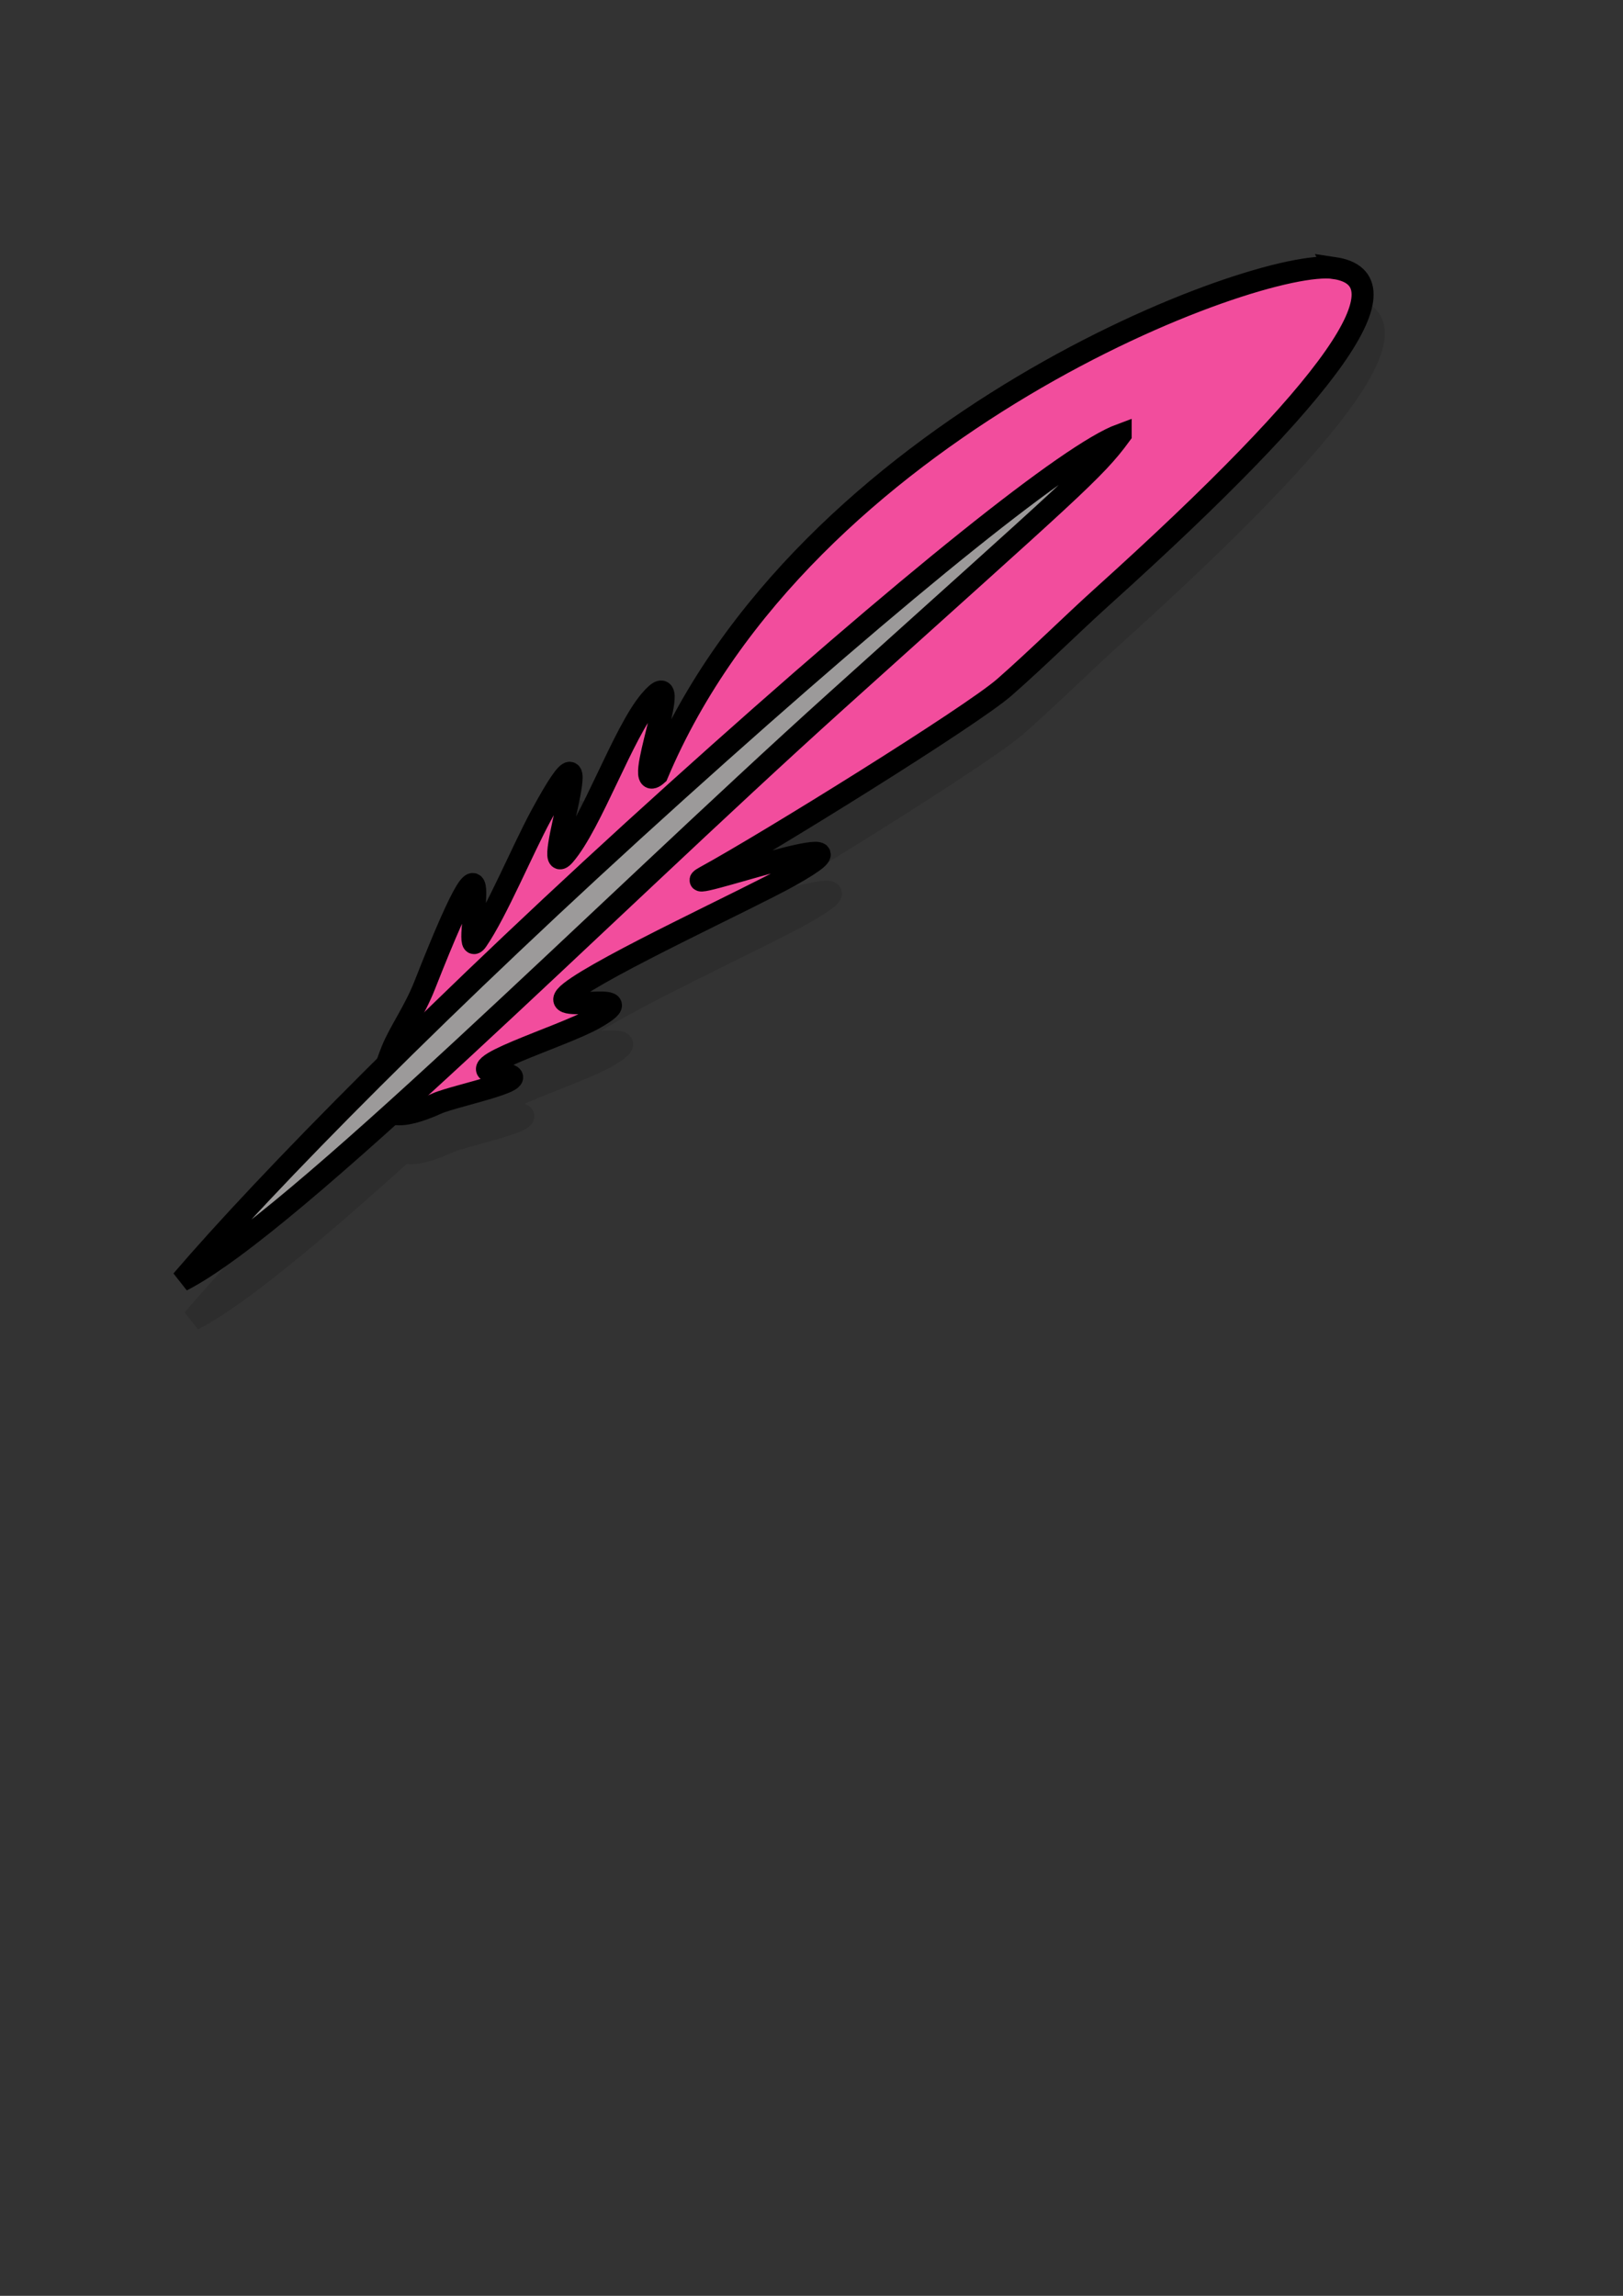
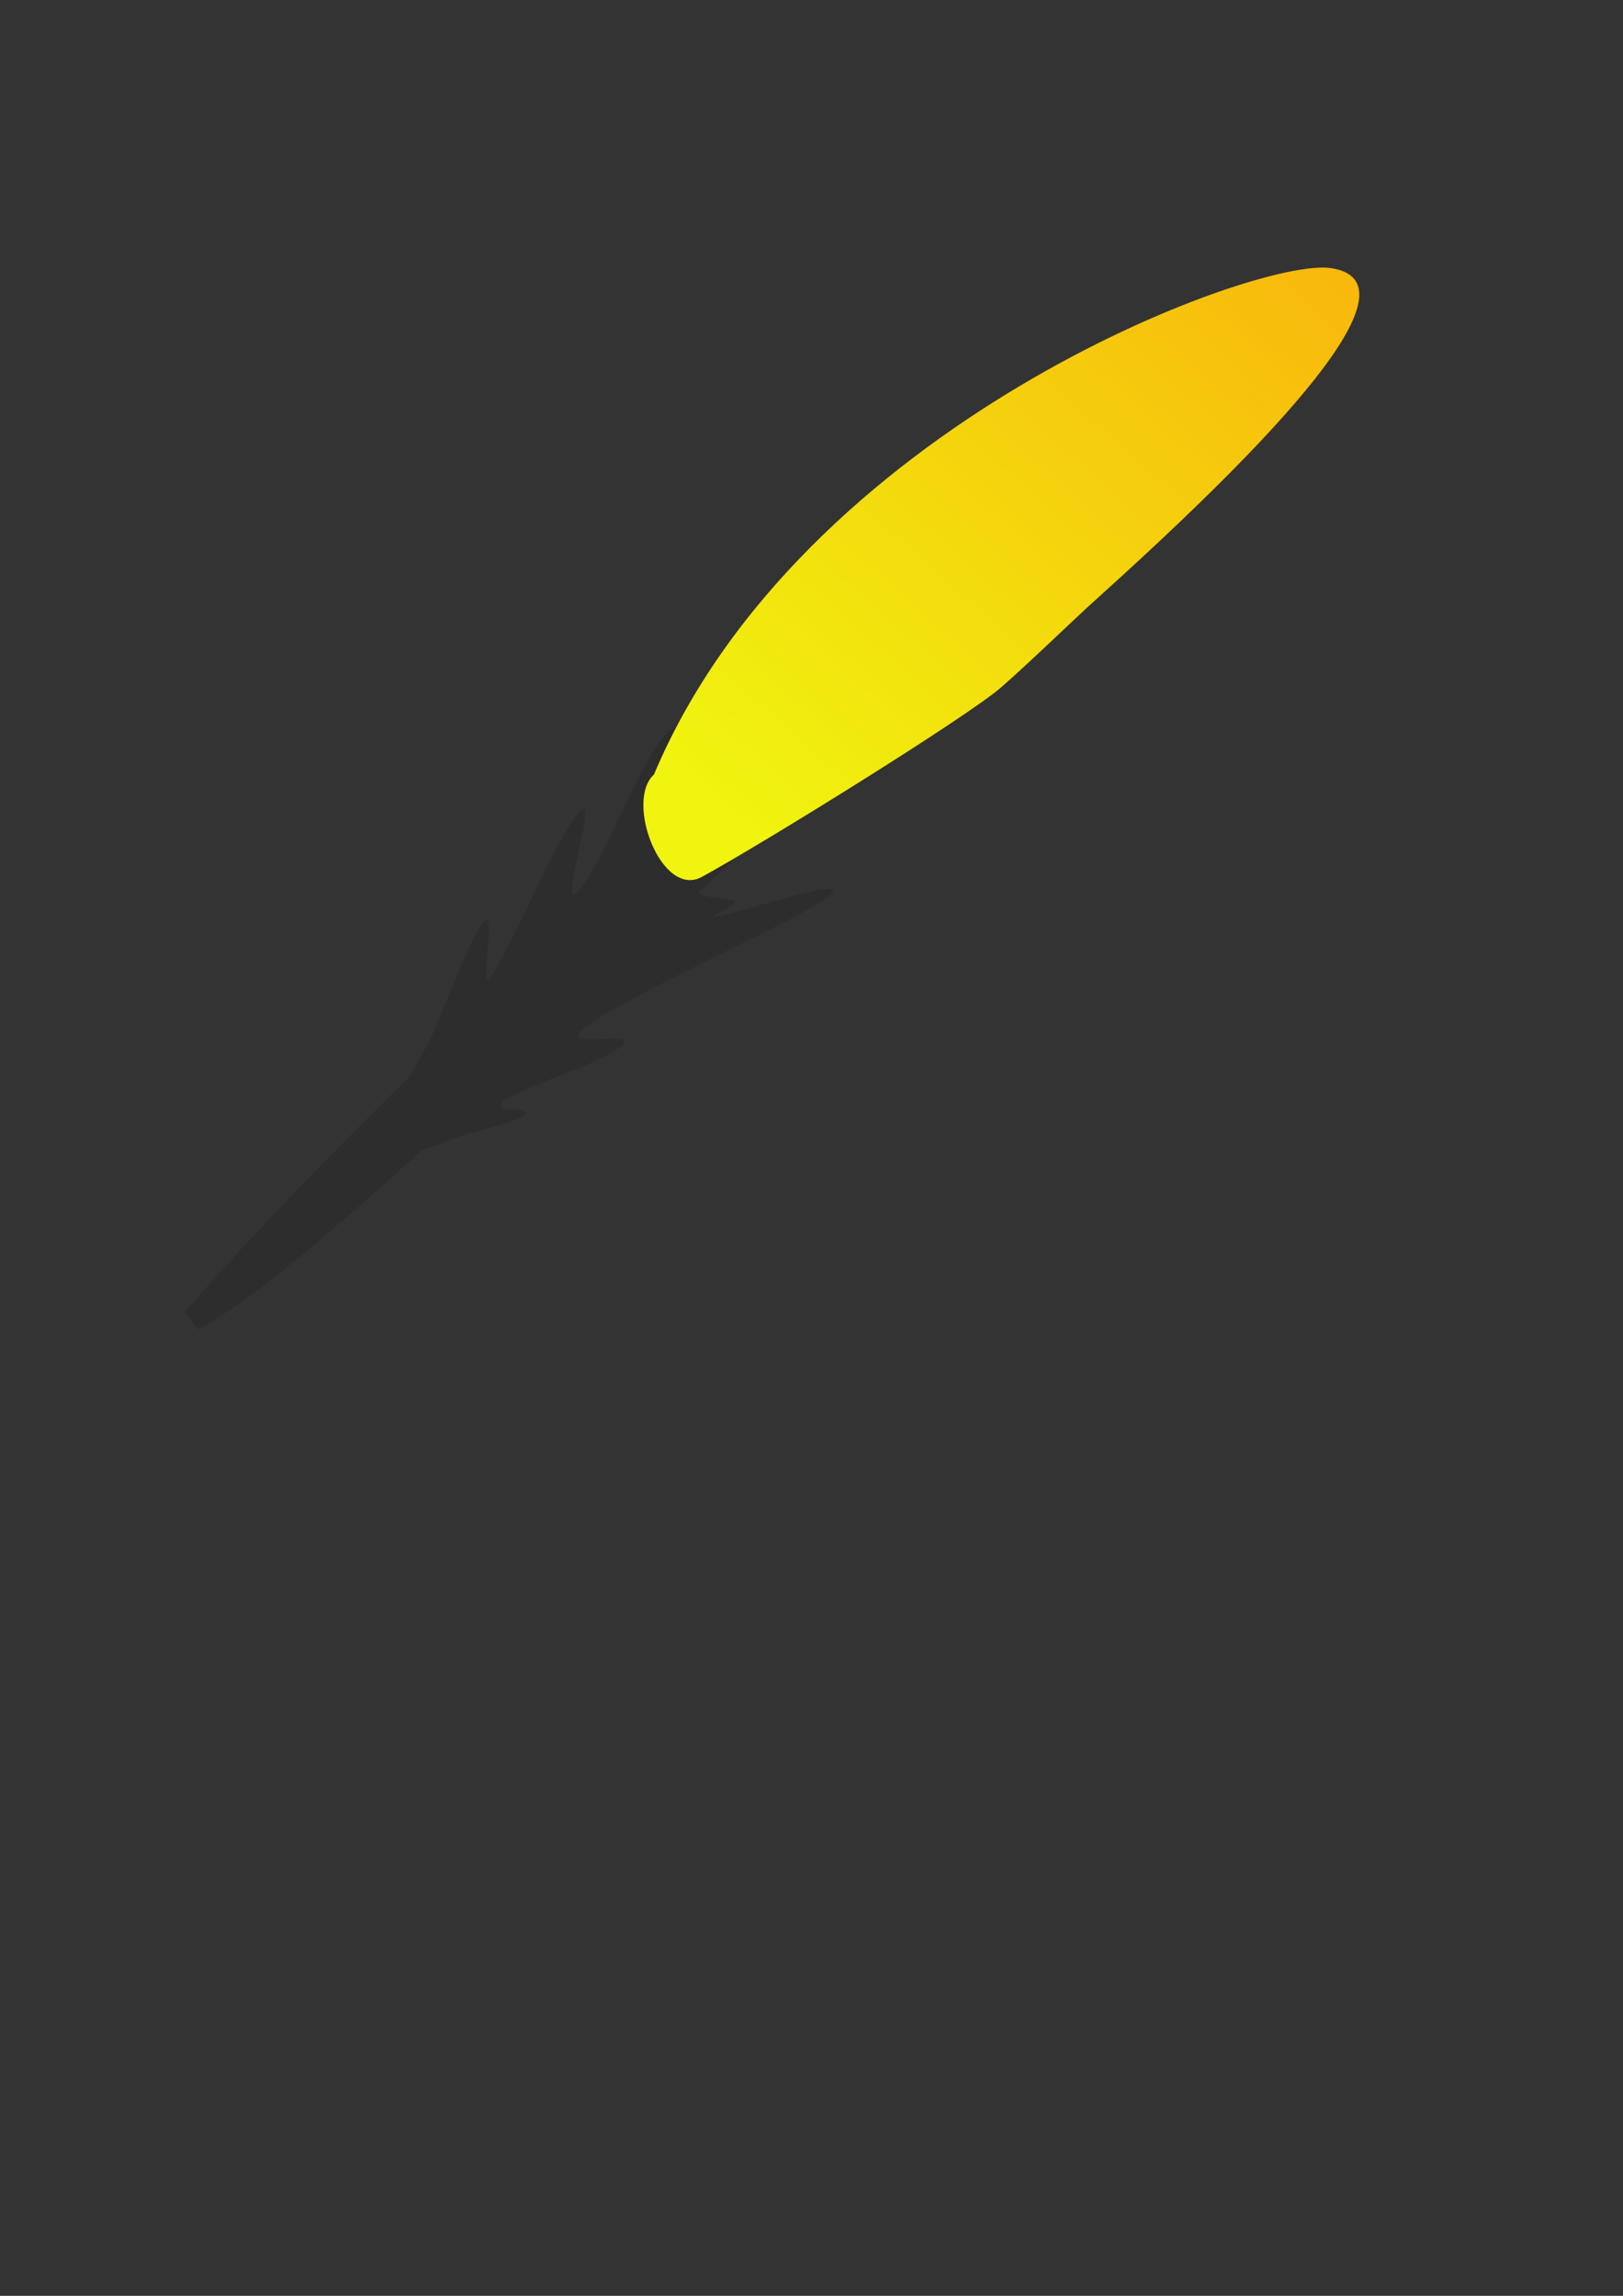
<svg xmlns="http://www.w3.org/2000/svg" xmlns:xlink="http://www.w3.org/1999/xlink" width="793.701" height="1122.52">
  <rect width="100%" height="100%" fill="#333333" stroke="none" />
  <defs>
    <linearGradient id="linearGradient8324">
      <stop stop-color="#4b55ab" id="stop8326" offset="0" />
      <stop stop-color="#4b55ab" stop-opacity="0" id="stop8328" offset="1" />
    </linearGradient>
    <linearGradient y2="350.681" x2="542.874" y1="78.443" x1="147.972" gradientTransform="matrix(0.812,0,0,1.232,787.842,-1.534)" gradientUnits="userSpaceOnUse" id="linearGradient2266" xlink:href="#linearGradient2115" />
    <linearGradient y2="936.297" x2="209.404" y1="817.157" x1="106.603" gradientTransform="matrix(1.047,0,0,0.955,787.842,-1.534)" gradientUnits="userSpaceOnUse" id="linearGradient2249" xlink:href="#linearGradient2115" />
    <linearGradient y2="-585.613" x2="830.013" y1="-467.185" x1="716.717" gradientTransform="matrix(-8.602645e-3,1.047,-0.955,-7.846290e-3,787.842,-1.534)" gradientUnits="userSpaceOnUse" id="linearGradient2246" xlink:href="#linearGradient2115" />
    <linearGradient y2="401.388" x2="366.454" y1="198.615" x1="552.268" gradientTransform="matrix(0.292,5.789481e-3,-1.203978e-2,0.296,273.558,351.678)" gradientUnits="userSpaceOnUse" id="linearGradient2238" xlink:href="#linearGradient1545" />
    <linearGradient id="linearGradient2204">
      <stop stop-color="#ffffff" id="stop2206" offset="0" />
      <stop stop-color="#ffffff" stop-opacity="0" id="stop2208" offset="1" />
    </linearGradient>
    <linearGradient y2="401.388" x2="366.454" y1="198.615" x1="552.268" gradientTransform="matrix(0.292,5.789481e-3,-1.203978e-2,0.296,282.293,351.006)" gradientUnits="userSpaceOnUse" id="linearGradient2210" xlink:href="#linearGradient1545" />
    <linearGradient xlink:href="#linearGradient1545" id="linearGradient2212" gradientUnits="userSpaceOnUse" gradientTransform="matrix(0.292,5.789481e-3,-1.203978e-2,0.296,282.293,351.006)" x1="552.268" y1="198.615" x2="366.454" y2="401.388" />
    <linearGradient xlink:href="#linearGradient1545" id="linearGradient2214" gradientUnits="userSpaceOnUse" gradientTransform="matrix(0.292,5.789481e-3,-1.203978e-2,0.296,282.293,351.006)" x1="552.268" y1="198.615" x2="366.454" y2="401.388" />
    <linearGradient y2="401.388" x2="366.454" y1="198.615" x1="552.268" gradientTransform="matrix(0.292,5.789481e-3,-1.203978e-2,0.296,273.558,351.678)" gradientUnits="userSpaceOnUse" id="linearGradient2216" xlink:href="#linearGradient1545" />
    <linearGradient y2="401.388" x2="366.454" y1="198.615" x1="552.268" gradientTransform="matrix(0.292,5.789481e-3,-1.203978e-2,0.296,273.558,351.678)" gradientUnits="userSpaceOnUse" id="linearGradient2218" xlink:href="#linearGradient1545" />
    <linearGradient xlink:href="#linearGradient1545" id="linearGradient2220" gradientUnits="userSpaceOnUse" gradientTransform="matrix(0.292,5.789481e-3,-1.203978e-2,0.296,273.558,351.678)" x1="552.268" y1="198.615" x2="366.454" y2="401.388" />
    <linearGradient y2="309.579" x2="373.998" y1="256.993" x1="304.217" gradientTransform="matrix(1.024,0,0,0.977,1669.184,-38.441)" gradientUnits="userSpaceOnUse" id="linearGradient1955" xlink:href="#linearGradient2115" />
    <linearGradient y2="350.681" x2="542.874" y1="78.443" x1="147.972" gradientTransform="matrix(0.812,0,0,1.232,1672.014,-67.436)" gradientUnits="userSpaceOnUse" id="linearGradient1944" xlink:href="#linearGradient2115" />
    <linearGradient y2="467.862" x2="229.38" y1="345.5" x1="83.523" gradientTransform="matrix(0.67,0,0,1.147,1688.183,-67.436)" gradientUnits="userSpaceOnUse" id="linearGradient1930" xlink:href="#linearGradient2115" />
    <linearGradient y2="936.297" x2="209.404" y1="817.157" x1="106.603" gradientTransform="matrix(1.047,0,0,0.955,1672.014,-67.436)" gradientUnits="userSpaceOnUse" id="linearGradient1927" xlink:href="#linearGradient2115" />
    <linearGradient y2="-585.613" x2="830.013" y1="-467.185" x1="716.717" gradientTransform="matrix(-8.602645e-3,1.047,-0.955,-7.846290e-3,1672.014,-67.436)" gradientUnits="userSpaceOnUse" id="linearGradient1924" xlink:href="#linearGradient2115" />
    <linearGradient y2="410.856" x2="-741.439" y1="204.366" x1="-572.888" gradientTransform="matrix(-0.764,0,0,1.309,1672.014,-67.436)" gradientUnits="userSpaceOnUse" id="linearGradient1915" xlink:href="#linearGradient2115" />
    <linearGradient y2="410.856" x2="-741.439" y1="204.366" x1="-572.888" gradientTransform="scale(-0.764,1.309)" gradientUnits="userSpaceOnUse" id="linearGradient1912" xlink:href="#linearGradient2115" />
    <linearGradient y2="309.579" x2="373.998" y1="256.993" x1="304.217" gradientTransform="scale(1.024,0.977)" gradientUnits="userSpaceOnUse" id="linearGradient1910" xlink:href="#linearGradient2115" />
    <linearGradient y2="-585.613" x2="830.013" y1="-467.185" x1="716.717" gradientTransform="matrix(-8.602645e-3,1.047,-0.955,-7.846290e-3,0,0)" gradientUnits="userSpaceOnUse" id="linearGradient1908" xlink:href="#linearGradient2115" />
    <linearGradient y2="936.297" x2="209.404" y1="817.157" x1="106.603" gradientTransform="scale(1.047,0.955)" gradientUnits="userSpaceOnUse" id="linearGradient1906" xlink:href="#linearGradient2115" />
    <linearGradient y2="467.862" x2="229.38" y1="345.5" x1="83.523" gradientTransform="matrix(0.67,0,0,1.147,16.169,0)" gradientUnits="userSpaceOnUse" id="linearGradient1904" xlink:href="#linearGradient2115" />
    <linearGradient y2="350.681" x2="542.874" y1="78.443" x1="147.972" gradientTransform="scale(0.812,1.232)" gradientUnits="userSpaceOnUse" id="linearGradient1902" xlink:href="#linearGradient2115" />
    <linearGradient y2="309.579" x2="373.998" y1="256.993" x1="304.217" gradientTransform="scale(1.024,0.977)" gradientUnits="userSpaceOnUse" id="linearGradient1852" xlink:href="#linearGradient2115" />
    <linearGradient y2="-585.613" x2="830.013" y1="-467.185" x1="716.717" gradientTransform="matrix(-8.602645e-3,1.047,-0.955,-7.846290e-3,2468.318,262.07)" gradientUnits="userSpaceOnUse" id="linearGradient1850" xlink:href="#linearGradient2115" />
    <linearGradient y2="936.297" x2="209.404" y1="817.157" x1="106.603" gradientTransform="matrix(1.047,0,0,0.955,2468.318,262.07)" gradientUnits="userSpaceOnUse" id="linearGradient1848" xlink:href="#linearGradient2115" />
    <linearGradient y2="983.103" x2="1832.122" y1="408.387" x1="1247.094" gradientTransform="matrix(1.167,0,0,0.857,-433.848,-183.974)" gradientUnits="userSpaceOnUse" id="linearGradient1846" xlink:href="#linearGradient3097" />
    <linearGradient y2="350.681" x2="542.874" y1="78.443" x1="147.972" gradientTransform="matrix(0.812,0,0,1.232,2468.318,262.07)" gradientUnits="userSpaceOnUse" id="linearGradient1844" xlink:href="#linearGradient2115" />
    <linearGradient xlink:href="#linearGradient2115" id="linearGradient1709" gradientUnits="userSpaceOnUse" gradientTransform="matrix(0.812,0,0,1.232,1125.413,-100.386)" x1="147.972" y1="78.443" x2="542.874" y2="350.681" />
    <linearGradient xlink:href="#linearGradient2115" id="linearGradient1706" gradientUnits="userSpaceOnUse" gradientTransform="matrix(0.872,0,0,1.147,1125.413,-100.386)" x1="83.523" y1="345.5" x2="229.38" y2="467.862" />
    <linearGradient xlink:href="#linearGradient2115" id="linearGradient1704" gradientUnits="userSpaceOnUse" gradientTransform="matrix(1.047,0,0,0.955,1125.413,-100.386)" x1="106.603" y1="817.157" x2="209.404" y2="936.297" />
    <linearGradient xlink:href="#linearGradient2115" id="linearGradient1702" gradientUnits="userSpaceOnUse" gradientTransform="matrix(-8.602645e-3,1.047,-0.955,-7.846290e-3,1125.413,-100.386)" x1="716.717" y1="-467.185" x2="830.013" y2="-585.613" />
    <linearGradient xlink:href="#linearGradient2115" id="linearGradient1700" gradientUnits="userSpaceOnUse" gradientTransform="matrix(-0.872,0,0,1.147,1125.413,-100.386)" x1="-459.556" y1="288.963" x2="-663.184" y2="481.42" />
    <linearGradient xlink:href="#linearGradient2115" id="linearGradient1698" gradientUnits="userSpaceOnUse" gradientTransform="scale(1.024,0.977)" x1="304.217" y1="256.993" x2="373.998" y2="309.579" />
    <linearGradient id="linearGradient3877">
      <stop stop-color="#ffffff" id="stop3879" offset="0" />
      <stop stop-color="#ffffff" stop-opacity="0" id="stop3881" offset="1" />
    </linearGradient>
    <linearGradient y2="401.388" x2="366.454" y1="198.615" x1="552.268" gradientTransform="matrix(0.292,5.789481e-3,-1.203978e-2,0.296,282.293,351.006)" gradientUnits="userSpaceOnUse" id="linearGradient5235" xlink:href="#linearGradient1545" />
    <linearGradient xlink:href="#linearGradient1545" id="linearGradient1320" gradientUnits="userSpaceOnUse" gradientTransform="matrix(0.292,5.789481e-3,-1.203978e-2,0.296,282.293,351.006)" x1="552.268" y1="198.615" x2="366.454" y2="401.388" />
    <linearGradient xlink:href="#linearGradient1545" id="linearGradient1333" gradientUnits="userSpaceOnUse" gradientTransform="matrix(0.292,5.789481e-3,-1.203978e-2,0.296,282.293,351.006)" x1="552.268" y1="198.615" x2="366.454" y2="401.388" />
    <linearGradient y2="401.388" x2="366.454" y1="198.615" x1="552.268" gradientTransform="matrix(0.292,5.789481e-3,-1.203978e-2,0.296,273.558,351.678)" gradientUnits="userSpaceOnUse" id="linearGradient7486" xlink:href="#linearGradient1545" />
    <linearGradient y2="401.388" x2="366.454" y1="198.615" x1="552.268" gradientTransform="matrix(0.292,5.789481e-3,-1.203978e-2,0.296,273.558,351.678)" gradientUnits="userSpaceOnUse" id="linearGradient8268" xlink:href="#linearGradient1545" />
    <linearGradient xlink:href="#linearGradient1545" id="linearGradient1381" gradientUnits="userSpaceOnUse" gradientTransform="matrix(0.292,5.789481e-3,-1.203978e-2,0.296,273.558,351.678)" x1="552.268" y1="198.615" x2="366.454" y2="401.388" />
    <linearGradient gradientUnits="userSpaceOnUse" y2="983.103" x2="1832.122" y1="408.387" x1="1247.094" gradientTransform="scale(1.167,0.857)" id="linearGradient3095" xlink:href="#linearGradient3097" />
    <linearGradient y2="309.579" x2="373.998" y1="256.993" x1="304.217" gradientTransform="matrix(1.024,0,0,0.977,848.545,1081.877)" gradientUnits="userSpaceOnUse" id="linearGradient1899" xlink:href="#linearGradient2115" />
    <linearGradient y2="309.579" x2="373.998" y1="256.993" x1="304.217" gradientTransform="scale(1.024,0.977)" gradientUnits="userSpaceOnUse" id="linearGradient1894" xlink:href="#linearGradient2115" />
    <linearGradient y2="350.681" x2="542.874" y1="78.443" x1="147.972" gradientTransform="matrix(0.812,0,0,1.232,851.376,1052.882)" gradientUnits="userSpaceOnUse" id="linearGradient1891" xlink:href="#linearGradient2115" />
    <linearGradient y2="936.297" x2="209.404" y1="817.157" x1="106.603" gradientTransform="matrix(1.047,0,0,0.955,851.376,1052.882)" gradientUnits="userSpaceOnUse" id="linearGradient1877" xlink:href="#linearGradient2115" />
    <linearGradient y2="-585.613" x2="830.013" y1="-467.185" x1="716.717" gradientTransform="matrix(-8.602645e-3,1.047,-0.955,-7.846290e-3,851.376,1052.882)" gradientUnits="userSpaceOnUse" id="linearGradient1874" xlink:href="#linearGradient2115" />
    <linearGradient y2="481.42" x2="-663.184" y1="288.963" x1="-459.556" gradientTransform="matrix(-0.872,0,0,1.147,867.851,1030.915)" gradientUnits="userSpaceOnUse" id="linearGradient1871" xlink:href="#linearGradient2115" />
    <linearGradient y2="467.862" x2="229.38" y1="345.5" x1="83.523" gradientTransform="matrix(0.872,0,0,1.147,793.712,1000.710)" gradientUnits="userSpaceOnUse" id="linearGradient1862" xlink:href="#linearGradient2115" />
    <linearGradient y2="467.862" x2="229.38" y1="345.5" x1="83.523" gradientTransform="matrix(0.872,0,0,1.147,-60.805,1000.710)" gradientUnits="userSpaceOnUse" id="linearGradient1859" xlink:href="#linearGradient2115" />
    <linearGradient y2="309.579" x2="373.998" y1="256.993" x1="304.217" gradientTransform="scale(1.024,0.977)" gradientUnits="userSpaceOnUse" id="linearGradient1857" xlink:href="#linearGradient2115" />
    <linearGradient y2="481.42" x2="-663.184" y1="288.963" x1="-459.556" gradientTransform="matrix(-0.872,0,0,1.147,13.333,1030.915)" gradientUnits="userSpaceOnUse" id="linearGradient1855" xlink:href="#linearGradient2115" />
    <linearGradient y2="-585.613" x2="830.013" y1="-467.185" x1="716.717" gradientTransform="matrix(-8.602645e-3,1.047,-0.955,-7.846290e-3,-3.142,1052.882)" gradientUnits="userSpaceOnUse" id="linearGradient1853" xlink:href="#linearGradient2115" />
    <linearGradient y2="936.297" x2="209.404" y1="817.157" x1="106.603" gradientTransform="matrix(1.047,0,0,0.955,-3.142,1052.882)" gradientUnits="userSpaceOnUse" id="linearGradient1851" xlink:href="#linearGradient2115" />
    <linearGradient y2="350.681" x2="542.874" y1="78.443" x1="147.972" gradientTransform="matrix(0.812,0,0,1.232,-3.142,1052.882)" gradientUnits="userSpaceOnUse" id="linearGradient1849" xlink:href="#linearGradient2115" />
    <linearGradient y2="467.862" x2="229.38" y1="345.5" x1="83.523" gradientTransform="matrix(0.872,0,0,1.147,-44.33,1008.948)" gradientUnits="userSpaceOnUse" id="linearGradient1741" xlink:href="#linearGradient2115" />
    <linearGradient y2="481.42" x2="-663.184" y1="288.963" x1="-459.556" gradientTransform="matrix(-0.872,0,0,1.147,-11.379,1039.153)" gradientUnits="userSpaceOnUse" id="linearGradient1737" xlink:href="#linearGradient2115" />
    <linearGradient y2="-585.613" x2="830.013" y1="-467.185" x1="716.717" gradientTransform="matrix(-8.602645e-3,1.047,-0.955,-7.846290e-3,-3.142,1052.882)" gradientUnits="userSpaceOnUse" id="linearGradient1735" xlink:href="#linearGradient2115" />
    <linearGradient y2="936.297" x2="209.404" y1="817.157" x1="106.603" gradientTransform="matrix(1.047,0,0,0.955,-3.142,1052.882)" gradientUnits="userSpaceOnUse" id="linearGradient1733" xlink:href="#linearGradient2115" />
    <linearGradient y2="350.681" x2="542.874" y1="78.443" x1="147.972" gradientTransform="matrix(0.812,0,0,1.232,-3.142,1052.882)" gradientUnits="userSpaceOnUse" id="linearGradient1731" xlink:href="#linearGradient2115" />
    <linearGradient y2="350.681" x2="542.874" y1="78.443" x1="147.972" gradientTransform="matrix(0.812,0,0,1.232,1014.756,1085.832)" gradientUnits="userSpaceOnUse" id="linearGradient1728" xlink:href="#linearGradient2115" />
    <linearGradient y2="936.297" x2="209.404" y1="817.157" x1="106.603" gradientTransform="matrix(1.047,0,0,0.955,1014.756,1085.832)" gradientUnits="userSpaceOnUse" id="linearGradient1714" xlink:href="#linearGradient2115" />
    <linearGradient y2="-585.613" x2="830.013" y1="-467.185" x1="716.717" gradientTransform="matrix(-8.602645e-3,1.047,-0.955,-7.846290e-3,1014.756,1085.832)" gradientUnits="userSpaceOnUse" id="linearGradient1711" xlink:href="#linearGradient2115" />
    <linearGradient y2="481.42" x2="-663.184" y1="288.963" x1="-459.556" gradientTransform="matrix(-0.872,0,0,1.147,1006.519,1072.103)" gradientUnits="userSpaceOnUse" id="linearGradient1708" xlink:href="#linearGradient2115" />
    <linearGradient y2="467.862" x2="229.38" y1="345.5" x1="83.523" gradientTransform="matrix(0.872,0,0,1.147,973.568,1041.898)" gradientUnits="userSpaceOnUse" id="linearGradient1699" xlink:href="#linearGradient2115" />
    <linearGradient y2="467.862" x2="229.38" y1="345.5" x1="83.523" gradientTransform="matrix(0.872,0,0,1.147,-44.33,1008.948)" gradientUnits="userSpaceOnUse" id="linearGradient1696" xlink:href="#linearGradient2115" />
    <linearGradient y2="309.579" x2="373.998" y1="256.993" x1="304.217" gradientTransform="scale(1.024,0.977)" gradientUnits="userSpaceOnUse" id="linearGradient1694" xlink:href="#linearGradient2115" />
    <linearGradient y2="481.42" x2="-663.184" y1="288.963" x1="-459.556" gradientTransform="matrix(-0.872,0,0,1.147,-11.379,1039.153)" gradientUnits="userSpaceOnUse" id="linearGradient1692" xlink:href="#linearGradient2115" />
    <linearGradient y2="-585.613" x2="830.013" y1="-467.185" x1="716.717" gradientTransform="matrix(-8.602645e-3,1.047,-0.955,-7.846290e-3,-3.142,1052.882)" gradientUnits="userSpaceOnUse" id="linearGradient1690" xlink:href="#linearGradient2115" />
    <linearGradient y2="936.297" x2="209.404" y1="817.157" x1="106.603" gradientTransform="matrix(1.047,0,0,0.955,-3.142,1052.882)" gradientUnits="userSpaceOnUse" id="linearGradient1688" xlink:href="#linearGradient2115" />
    <linearGradient y2="350.681" x2="542.874" y1="78.443" x1="147.972" gradientTransform="matrix(0.812,0,0,1.232,-3.142,1052.882)" gradientUnits="userSpaceOnUse" id="linearGradient1686" xlink:href="#linearGradient2115" />
    <linearGradient y2="350.681" x2="542.874" y1="78.443" x1="147.972" gradientTransform="matrix(0.812,0,0,1.232,-3.142,1052.882)" gradientUnits="userSpaceOnUse" id="linearGradient1608" xlink:href="#linearGradient2115" />
    <linearGradient y2="467.862" x2="229.38" y1="345.5" x1="83.523" gradientTransform="matrix(0.872,0,0,1.147,-44.33,1008.948)" gradientUnits="userSpaceOnUse" id="linearGradient1593" xlink:href="#linearGradient2115" />
    <linearGradient y2="936.297" x2="209.404" y1="817.157" x1="106.603" gradientTransform="matrix(1.047,0,0,0.955,-3.142,1052.882)" gradientUnits="userSpaceOnUse" id="linearGradient1590" xlink:href="#linearGradient2115" />
    <linearGradient y2="-585.613" x2="830.013" y1="-467.185" x1="716.717" gradientTransform="matrix(-8.602645e-3,1.047,-0.955,-7.846290e-3,-3.142,1052.882)" gradientUnits="userSpaceOnUse" id="linearGradient1587" xlink:href="#linearGradient2115" />
    <linearGradient y2="481.42" x2="-663.184" y1="288.963" x1="-459.556" gradientTransform="matrix(-0.872,0,0,1.147,-11.379,1039.153)" gradientUnits="userSpaceOnUse" id="linearGradient1584" xlink:href="#linearGradient2115" />
    <linearGradient y2="309.579" x2="373.998" y1="256.993" x1="304.217" gradientTransform="scale(1.024,0.977)" gradientUnits="userSpaceOnUse" id="linearGradient1576" xlink:href="#linearGradient2115" />
    <linearGradient y2="481.42" x2="-663.184" y1="288.963" x1="-459.556" gradientTransform="scale(-0.872,1.147)" gradientUnits="userSpaceOnUse" id="linearGradient1574" xlink:href="#linearGradient2115" />
    <linearGradient y2="-585.613" x2="830.013" y1="-467.185" x1="716.717" gradientTransform="matrix(-8.602645e-3,1.047,-0.955,-7.846290e-3,0,0)" gradientUnits="userSpaceOnUse" id="linearGradient1572" xlink:href="#linearGradient2115" />
    <linearGradient y2="936.297" x2="209.404" y1="817.157" x1="106.603" gradientTransform="scale(1.047,0.955)" gradientUnits="userSpaceOnUse" id="linearGradient1570" xlink:href="#linearGradient2115" />
    <linearGradient y2="467.862" x2="229.38" y1="345.5" x1="83.523" gradientTransform="scale(0.872,1.147)" gradientUnits="userSpaceOnUse" id="linearGradient1568" xlink:href="#linearGradient2115" />
    <linearGradient y2="350.681" x2="542.874" y1="78.443" x1="147.972" gradientTransform="scale(0.812,1.232)" gradientUnits="userSpaceOnUse" id="linearGradient1566" xlink:href="#linearGradient2115" />
    <linearGradient xlink:href="#linearGradient3028" id="linearGradient3034" gradientTransform="matrix(1.188,0,0,0.665,-770.375,-115.966)" x1="1618.569" y1="-347.073" x2="1825.006" y2="-181.892" gradientUnits="userSpaceOnUse" />
    <linearGradient y2="309.579" x2="373.998" y1="256.993" x1="304.217" gradientTransform="scale(1.024,0.977)" gradientUnits="userSpaceOnUse" id="linearGradient2279" xlink:href="#linearGradient2115" />
    <linearGradient y2="481.42" x2="-663.184" y1="288.963" x1="-459.556" gradientTransform="scale(-0.872,1.147)" gradientUnits="userSpaceOnUse" id="linearGradient2277" xlink:href="#linearGradient2115" />
    <linearGradient y2="-585.613" x2="830.013" y1="-467.185" x1="716.717" gradientTransform="matrix(-8.602645e-3,1.047,-0.955,-7.846290e-3,0,0)" gradientUnits="userSpaceOnUse" id="linearGradient2275" xlink:href="#linearGradient2115" />
    <linearGradient y2="936.297" x2="209.404" y1="817.157" x1="106.603" gradientTransform="scale(1.047,0.955)" gradientUnits="userSpaceOnUse" id="linearGradient2273" xlink:href="#linearGradient2115" />
    <linearGradient y2="467.862" x2="229.38" y1="345.5" x1="83.523" gradientTransform="scale(0.872,1.147)" gradientUnits="userSpaceOnUse" id="linearGradient2271" xlink:href="#linearGradient2115" />
    <linearGradient y2="350.681" x2="542.874" y1="78.443" x1="147.972" gradientTransform="scale(0.812,1.232)" gradientUnits="userSpaceOnUse" id="linearGradient2269" xlink:href="#linearGradient2115" />
    <linearGradient xlink:href="#linearGradient2115" id="linearGradient1691" gradientUnits="userSpaceOnUse" gradientTransform="matrix(0.812,0,0,1.232,1440.450,5.651)" x1="147.972" y1="78.443" x2="542.874" y2="350.681" />
    <linearGradient xlink:href="#linearGradient2115" id="linearGradient1675" gradientUnits="userSpaceOnUse" gradientTransform="matrix(1.047,0,0,0.955,1440.450,5.651)" x1="106.603" y1="817.157" x2="209.404" y2="936.297" />
    <linearGradient xlink:href="#linearGradient2115" id="linearGradient1672" gradientUnits="userSpaceOnUse" gradientTransform="matrix(-8.602645e-3,1.047,-0.955,-7.846290e-3,1440.450,5.651)" x1="716.717" y1="-467.185" x2="830.013" y2="-585.613" />
    <linearGradient xlink:href="#linearGradient2115" id="linearGradient1591" gradientUnits="userSpaceOnUse" gradientTransform="matrix(-0.872,0,0,1.147,1440.450,5.651)" x1="-459.556" y1="288.963" x2="-663.184" y2="481.42" />
    <linearGradient xlink:href="#linearGradient2115" id="linearGradient1589" gradientUnits="userSpaceOnUse" gradientTransform="matrix(0.872,0,0,1.147,1440.450,5.651)" x1="83.523" y1="345.5" x2="229.38" y2="467.862" />
    <linearGradient xlink:href="#linearGradient2115" id="linearGradient1578" gradientUnits="userSpaceOnUse" gradientTransform="matrix(0.812,0,0,1.232,1440.450,5.651)" x1="147.972" y1="78.443" x2="542.874" y2="350.681" />
    <linearGradient xlink:href="#linearGradient2115" id="linearGradient1563" gradientUnits="userSpaceOnUse" gradientTransform="matrix(0.872,0,0,1.147,1440.450,5.651)" x1="83.523" y1="345.5" x2="229.38" y2="467.862" />
    <linearGradient xlink:href="#linearGradient2115" id="linearGradient1560" gradientUnits="userSpaceOnUse" gradientTransform="matrix(1.047,0,0,0.955,1440.450,5.651)" x1="106.603" y1="817.157" x2="209.404" y2="936.297" />
    <linearGradient xlink:href="#linearGradient2115" id="linearGradient1557" gradientUnits="userSpaceOnUse" gradientTransform="matrix(-8.602645e-3,1.047,-0.955,-7.846290e-3,1440.450,5.651)" x1="716.717" y1="-467.185" x2="830.013" y2="-585.613" />
    <linearGradient xlink:href="#linearGradient2115" id="linearGradient1554" gradientUnits="userSpaceOnUse" gradientTransform="matrix(-0.872,0,0,1.147,1440.450,5.651)" x1="-459.556" y1="288.963" x2="-663.184" y2="481.42" />
    <linearGradient xlink:href="#linearGradient2115" id="linearGradient1546" gradientUnits="userSpaceOnUse" gradientTransform="scale(1.024,0.977)" x1="304.217" y1="256.993" x2="373.998" y2="309.579" />
    <linearGradient xlink:href="#linearGradient2115" id="linearGradient1543" gradientUnits="userSpaceOnUse" gradientTransform="scale(-0.872,1.147)" x1="-459.556" y1="288.963" x2="-663.184" y2="481.42" />
    <linearGradient xlink:href="#linearGradient2115" id="linearGradient1541" gradientUnits="userSpaceOnUse" gradientTransform="matrix(-8.602645e-3,1.047,-0.955,-7.846290e-3,0,0)" x1="716.717" y1="-467.185" x2="830.013" y2="-585.613" />
    <linearGradient xlink:href="#linearGradient2115" id="linearGradient1539" gradientUnits="userSpaceOnUse" gradientTransform="scale(1.047,0.955)" x1="106.603" y1="817.157" x2="209.404" y2="936.297" />
    <linearGradient xlink:href="#linearGradient2115" id="linearGradient1537" gradientUnits="userSpaceOnUse" gradientTransform="scale(0.872,1.147)" x1="83.523" y1="345.5" x2="229.38" y2="467.862" />
    <linearGradient xlink:href="#linearGradient2115" id="linearGradient1535" gradientUnits="userSpaceOnUse" gradientTransform="scale(0.812,1.232)" x1="147.972" y1="78.443" x2="542.874" y2="350.681" />
    <linearGradient xlink:href="#linearGradient2115" id="linearGradient1485" gradientUnits="userSpaceOnUse" gradientTransform="scale(1.024,0.977)" x1="304.217" y1="256.993" x2="373.998" y2="309.579" />
    <linearGradient xlink:href="#linearGradient2115" id="linearGradient1483" gradientUnits="userSpaceOnUse" gradientTransform="scale(-0.872,1.147)" x1="-459.556" y1="288.963" x2="-663.184" y2="481.42" />
    <linearGradient xlink:href="#linearGradient2115" id="linearGradient1481" gradientUnits="userSpaceOnUse" gradientTransform="matrix(-8.602645e-3,1.047,-0.955,-7.846290e-3,-3.081979e-12,-2.668976e-13)" x1="716.717" y1="-467.185" x2="830.013" y2="-585.613" />
    <linearGradient xlink:href="#linearGradient2115" id="linearGradient1479" gradientUnits="userSpaceOnUse" gradientTransform="scale(1.047,0.955)" x1="106.603" y1="817.157" x2="209.404" y2="936.297" />
    <linearGradient xlink:href="#linearGradient2115" id="linearGradient1477" gradientUnits="userSpaceOnUse" gradientTransform="scale(0.872,1.147)" x1="83.523" y1="345.5" x2="229.38" y2="467.862" />
    <linearGradient xlink:href="#linearGradient2115" id="linearGradient1475" gradientUnits="userSpaceOnUse" gradientTransform="scale(0.812,1.232)" x1="147.972" y1="78.443" x2="542.874" y2="350.681" />
    <linearGradient y2="309.579" x2="373.998" y1="256.993" x1="304.217" gradientTransform="scale(1.024,0.977)" gradientUnits="userSpaceOnUse" id="linearGradient1480" xlink:href="#linearGradient2115" />
    <linearGradient y2="481.42" x2="-663.184" y1="288.963" x1="-459.556" gradientTransform="scale(-0.872,1.147)" gradientUnits="userSpaceOnUse" id="linearGradient1478" xlink:href="#linearGradient2115" />
    <linearGradient y2="-585.613" x2="830.013" y1="-467.185" x1="716.717" gradientTransform="matrix(-8.602645e-3,1.047,-0.955,-7.846290e-3,-6.417089e-14,2.841824e-14)" gradientUnits="userSpaceOnUse" id="linearGradient1476" xlink:href="#linearGradient2115" />
    <linearGradient y2="936.297" x2="209.404" y1="817.157" x1="106.603" gradientTransform="scale(1.047,0.955)" gradientUnits="userSpaceOnUse" id="linearGradient1474" xlink:href="#linearGradient2115" />
    <linearGradient y2="467.862" x2="229.38" y1="345.5" x1="83.523" gradientTransform="scale(0.872,1.147)" gradientUnits="userSpaceOnUse" id="linearGradient1472" xlink:href="#linearGradient2115" />
    <linearGradient y2="350.681" x2="542.874" y1="78.443" x1="147.972" gradientTransform="scale(0.812,1.232)" gradientUnits="userSpaceOnUse" id="linearGradient1469" xlink:href="#linearGradient2115" />
    <linearGradient y2="309.579" x2="373.998" y1="256.993" x1="304.217" gradientTransform="matrix(1.024,0,0,0.977,1214.332,-21.662)" gradientUnits="userSpaceOnUse" id="linearGradient4008" xlink:href="#linearGradient2115" />
    <linearGradient y2="350.681" x2="542.874" y1="78.443" x1="147.972" gradientTransform="matrix(0.812,0,0,1.232,1217.162,-50.657)" gradientUnits="userSpaceOnUse" id="linearGradient4003" xlink:href="#linearGradient2115" />
    <linearGradient y2="467.862" x2="229.38" y1="345.5" x1="83.523" gradientTransform="matrix(0.872,0,0,1.147,1217.162,-50.657)" gradientUnits="userSpaceOnUse" id="linearGradient4001" xlink:href="#linearGradient2115" />
    <linearGradient y2="936.297" x2="209.404" y1="817.157" x1="106.603" gradientTransform="matrix(1.047,0,0,0.955,1217.162,-50.657)" gradientUnits="userSpaceOnUse" id="linearGradient3999" xlink:href="#linearGradient2115" />
    <linearGradient y2="-585.613" x2="830.013" y1="-467.185" x1="716.717" gradientTransform="matrix(-8.602645e-3,1.047,-0.955,-7.846290e-3,1217.162,-50.657)" gradientUnits="userSpaceOnUse" id="linearGradient3997" xlink:href="#linearGradient2115" />
    <linearGradient y2="481.42" x2="-663.184" y1="288.963" x1="-459.556" gradientTransform="matrix(-0.872,0,0,1.147,1217.162,-50.657)" gradientUnits="userSpaceOnUse" id="linearGradient3995" xlink:href="#linearGradient2115" />
    <linearGradient y2="309.579" x2="373.998" y1="256.993" x1="304.217" gradientTransform="scale(1.024,0.977)" gradientUnits="userSpaceOnUse" id="linearGradient3993" xlink:href="#linearGradient2115" />
    <linearGradient y2="401.388" x2="366.454" y1="198.615" x1="552.268" gradientTransform="matrix(0.2,-0.105,0.103,0.205,267.062,81.964)" gradientUnits="userSpaceOnUse" id="linearGradient3945" xlink:href="#linearGradient1545" />
    <linearGradient y2="401.388" x2="366.454" y1="198.615" x1="552.268" gradientTransform="matrix(0.2,-0.105,0.103,0.205,267.062,81.964)" gradientUnits="userSpaceOnUse" id="linearGradient3943" xlink:href="#linearGradient1545" />
    <linearGradient y2="401.388" x2="366.454" y1="198.615" x1="552.268" gradientTransform="matrix(0.2,-0.105,0.103,0.205,267.062,81.964)" gradientUnits="userSpaceOnUse" id="linearGradient3919" xlink:href="#linearGradient1545" />
    <linearGradient y2="401.388" x2="366.454" y1="198.615" x1="552.268" gradientTransform="matrix(0.2,-0.105,0.103,0.205,267.062,81.964)" gradientUnits="userSpaceOnUse" id="linearGradient3917" xlink:href="#linearGradient1545" />
    <linearGradient y2="401.388" x2="366.454" y1="198.615" x1="552.268" gradientTransform="matrix(0.2,-0.105,0.103,0.205,267.062,81.964)" gradientUnits="userSpaceOnUse" id="linearGradient3884" xlink:href="#linearGradient1545" />
    <linearGradient y2="401.388" x2="366.454" y1="198.615" x1="552.268" gradientTransform="matrix(0.2,-0.105,0.103,0.205,267.062,81.964)" gradientUnits="userSpaceOnUse" id="linearGradient3876" xlink:href="#linearGradient1545" />
    <linearGradient y2="2968.908" x2="107.43" y1="2831.352" x1="106.689" gradientTransform="matrix(3.227,-7.919215e-17,3.234218e-19,0.31,680.299,-561.248)" gradientUnits="userSpaceOnUse" id="linearGradient3855" xlink:href="#linearGradient1545" />
    <linearGradient y2="2968.908" x2="107.43" y1="2831.352" x1="106.689" gradientTransform="matrix(3.227,-7.919215e-17,3.234218e-19,0.31,680.299,-561.248)" gradientUnits="userSpaceOnUse" id="linearGradient3852" xlink:href="#linearGradient1545" />
    <linearGradient y2="2968.908" x2="107.43" y1="2831.352" x1="106.689" gradientTransform="matrix(3.227,-7.919215e-17,3.234218e-19,0.31,680.299,-561.248)" gradientUnits="userSpaceOnUse" id="linearGradient3849" xlink:href="#linearGradient1545" />
    <linearGradient y2="2968.908" x2="107.43" y1="2831.352" x1="106.689" gradientTransform="matrix(3.227,-7.919215e-17,3.234218e-19,0.31,680.299,-561.248)" gradientUnits="userSpaceOnUse" id="linearGradient3846" xlink:href="#linearGradient1545" />
    <linearGradient y2="2968.908" x2="107.43" y1="2831.352" x1="106.689" gradientTransform="matrix(3.227,-7.919215e-17,3.234218e-19,0.31,13.616,-850.449)" gradientUnits="userSpaceOnUse" id="linearGradient3841" xlink:href="#linearGradient1545" />
    <linearGradient y2="2968.908" x2="107.43" y1="2831.352" x1="106.689" gradientTransform="matrix(3.227,-7.919215e-17,3.234218e-19,0.31,13.616,-850.449)" gradientUnits="userSpaceOnUse" id="linearGradient3839" xlink:href="#linearGradient1545" />
    <linearGradient y2="2968.908" x2="107.43" y1="2831.352" x1="106.689" gradientTransform="matrix(3.227,-7.919215e-17,3.234218e-19,0.31,13.616,-850.449)" gradientUnits="userSpaceOnUse" id="linearGradient3837" xlink:href="#linearGradient1545" />
    <linearGradient y2="2968.908" x2="107.43" y1="2831.352" x1="106.689" gradientTransform="matrix(3.227,-7.919215e-17,3.234218e-19,0.31,13.616,-850.449)" gradientUnits="userSpaceOnUse" id="linearGradient3835" xlink:href="#linearGradient1545" />
    <linearGradient y2="401.388" x2="366.454" y1="198.615" x1="552.268" gradientTransform="matrix(0.2,-0.105,0.103,0.205,267.062,81.964)" gradientUnits="userSpaceOnUse" id="linearGradient3833" xlink:href="#linearGradient1545" />
    <linearGradient xlink:href="#linearGradient2115" id="linearGradient2244" gradientUnits="userSpaceOnUse" gradientTransform="matrix(1.024,0,0,0.977,-3.293,28.444)" x1="304.217" y1="256.993" x2="373.998" y2="309.579" />
    <linearGradient xlink:href="#linearGradient2115" id="linearGradient1471" gradientUnits="userSpaceOnUse" gradientTransform="matrix(1.024,0,0,0.977,-3.293,28.444)" x1="304.217" y1="256.993" x2="373.998" y2="309.579" />
    <linearGradient y2="350.681" x2="542.874" y1="78.443" x1="147.972" gradientTransform="scale(0.812,1.232)" gradientUnits="userSpaceOnUse" id="linearGradient1632" xlink:href="#linearGradient2115" />
    <linearGradient y2="309.579" x2="373.998" y1="256.993" x1="304.217" gradientTransform="scale(1.024,0.977)" gradientUnits="userSpaceOnUse" id="linearGradient1621" xlink:href="#linearGradient2115" />
    <linearGradient y2="467.862" x2="229.38" y1="345.5" x1="83.523" gradientTransform="scale(0.872,1.147)" gradientUnits="userSpaceOnUse" id="linearGradient1612" xlink:href="#linearGradient2115" />
    <linearGradient y2="936.297" x2="209.404" y1="817.157" x1="106.603" gradientTransform="scale(1.047,0.955)" gradientUnits="userSpaceOnUse" id="linearGradient1609" xlink:href="#linearGradient2115" />
    <linearGradient y2="-585.613" x2="830.013" y1="-467.185" x1="716.717" gradientTransform="matrix(-8.602645e-3,1.047,-0.955,-7.846290e-3,0,0)" gradientUnits="userSpaceOnUse" id="linearGradient1606" xlink:href="#linearGradient2115" />
    <linearGradient y2="481.42" x2="-663.184" y1="288.963" x1="-459.556" gradientTransform="scale(-0.872,1.147)" gradientUnits="userSpaceOnUse" id="linearGradient1603" xlink:href="#linearGradient2115" />
    <linearGradient y2="350.681" x2="542.874" y1="78.443" x1="147.972" gradientTransform="scale(0.812,1.232)" gradientUnits="userSpaceOnUse" id="linearGradient1392" xlink:href="#linearGradient2115" />
    <linearGradient y2="309.579" x2="373.998" y1="256.993" x1="304.217" gradientTransform="scale(1.024,0.977)" gradientUnits="userSpaceOnUse" id="linearGradient1380" xlink:href="#linearGradient2115" />
    <linearGradient y2="467.862" x2="229.38" y1="345.5" x1="83.523" gradientTransform="scale(0.872,1.147)" gradientUnits="userSpaceOnUse" id="linearGradient1370" xlink:href="#linearGradient2115" />
    <linearGradient y2="936.297" x2="209.404" y1="817.157" x1="106.603" gradientTransform="scale(1.047,0.955)" gradientUnits="userSpaceOnUse" id="linearGradient1367" xlink:href="#linearGradient2115" />
    <linearGradient y2="-585.613" x2="830.013" y1="-467.185" x1="716.717" gradientTransform="matrix(-8.602645e-3,1.047,-0.955,-7.846290e-3,0,0)" gradientUnits="userSpaceOnUse" id="linearGradient1364" xlink:href="#linearGradient2115" />
    <linearGradient y2="481.42" x2="-663.184" y1="288.963" x1="-459.556" gradientTransform="scale(-0.872,1.147)" gradientUnits="userSpaceOnUse" id="linearGradient1361" xlink:href="#linearGradient2115" />
    <linearGradient y2="350.681" x2="542.874" y1="78.443" x1="147.972" gradientTransform="scale(0.812,1.232)" gradientUnits="userSpaceOnUse" id="linearGradient2969" xlink:href="#linearGradient2115" />
    <linearGradient y2="309.579" x2="373.998" y1="256.993" x1="304.217" gradientTransform="scale(1.024,0.977)" gradientUnits="userSpaceOnUse" id="linearGradient2957" xlink:href="#linearGradient2115" />
    <linearGradient y2="467.862" x2="229.38" y1="345.5" x1="83.523" gradientTransform="scale(0.872,1.147)" gradientUnits="userSpaceOnUse" id="linearGradient2947" xlink:href="#linearGradient2115" />
    <linearGradient y2="936.297" x2="209.404" y1="817.157" x1="106.603" gradientTransform="scale(1.047,0.955)" gradientUnits="userSpaceOnUse" id="linearGradient2944" xlink:href="#linearGradient2115" />
    <linearGradient y2="-585.613" x2="830.013" y1="-467.185" x1="716.717" gradientTransform="matrix(-8.602645e-3,1.047,-0.955,-7.846290e-3,0,0)" gradientUnits="userSpaceOnUse" id="linearGradient2941" xlink:href="#linearGradient2115" />
    <linearGradient y2="481.42" x2="-663.184" y1="288.963" x1="-459.556" gradientTransform="scale(-0.872,1.147)" gradientUnits="userSpaceOnUse" id="linearGradient2938" xlink:href="#linearGradient2115" />
    <linearGradient y2="417.868" x2="521.751" y1="170.748" x1="137.678" gradientTransform="scale(0.812,1.232)" gradientUnits="userSpaceOnUse" id="linearGradient5463" xlink:href="#linearGradient2115" />
    <linearGradient y2="380.331" x2="357.506" y1="326.743" x1="285.828" gradientTransform="matrix(1.024,0,0,0.977,2.726985e-15,8.485)" gradientUnits="userSpaceOnUse" id="linearGradient5451" xlink:href="#linearGradient2115" />
    <linearGradient y2="456.519" x2="245.147" y1="366.194" x1="156.951" gradientTransform="scale(0.872,1.147)" gradientUnits="userSpaceOnUse" id="linearGradient5441" xlink:href="#linearGradient2115" />
    <linearGradient y2="789.239" x2="242.049" y1="679.064" x1="123.679" gradientTransform="scale(1.047,0.955)" gradientUnits="userSpaceOnUse" id="linearGradient5438" xlink:href="#linearGradient2115" />
    <linearGradient y2="-472.293" x2="706.515" y1="-342.276" x1="562.582" gradientTransform="matrix(-8.602665e-3,1.047,-0.955,-7.846305e-3,2.726985e-15,1.554308e-15)" gradientUnits="userSpaceOnUse" id="linearGradient5435" xlink:href="#linearGradient2115" />
    <linearGradient y2="453.538" x2="-546.099" y1="329.536" x1="-400.765" gradientTransform="scale(-0.872,1.147)" gradientUnits="userSpaceOnUse" id="linearGradient5432" xlink:href="#linearGradient2115" />
    <linearGradient y2="762.645" x2="282.271" y1="698.693" x1="151.835" gradientTransform="matrix(-8.602673e-3,1.047,-0.955,-7.846311e-3,1164.353,495.911)" gradientUnits="userSpaceOnUse" id="linearGradient1504" xlink:href="#linearGradient2115" />
    <linearGradient y2="762.645" x2="282.271" y1="698.693" x1="151.835" gradientTransform="scale(1.047,0.955)" gradientUnits="userSpaceOnUse" id="linearGradient1502" xlink:href="#linearGradient2115" />
    <linearGradient y2="515.173" x2="304.575" y1="380.552" x1="158.022" gradientTransform="matrix(-0.94,0,0,1.236,667.159,-50.423)" gradientUnits="userSpaceOnUse" id="linearGradient1500" xlink:href="#linearGradient2115" />
    <linearGradient y2="515.173" x2="304.575" y1="380.552" x1="158.022" gradientTransform="matrix(0.94,0,0,1.236,-11.67,-50.489)" gradientUnits="userSpaceOnUse" id="linearGradient1498" xlink:href="#linearGradient2115" />
    <linearGradient y2="380.331" x2="357.506" y1="326.743" x1="285.828" gradientTransform="scale(1.024,0.977)" gradientUnits="userSpaceOnUse" id="linearGradient1496" xlink:href="#linearGradient2115" />
    <linearGradient y2="534.16" x2="712.226" y1="230.97" x1="156.414" gradientTransform="scale(0.812,1.232)" gradientUnits="userSpaceOnUse" id="linearGradient1494" xlink:href="#linearGradient2115" />
    <linearGradient xlink:href="#linearGradient2115" id="linearGradient3016" gradientUnits="userSpaceOnUse" gradientTransform="scale(1.024,0.977)" x1="285.828" y1="326.743" x2="357.506" y2="380.331" />
    <linearGradient xlink:href="#linearGradient2115" id="linearGradient2994" gradientUnits="userSpaceOnUse" gradientTransform="matrix(-8.602673e-3,1.047,-0.955,-7.846311e-3,1164.353,495.911)" x1="151.835" y1="698.693" x2="282.271" y2="762.645" />
    <linearGradient xlink:href="#linearGradient2115" id="linearGradient2992" gradientUnits="userSpaceOnUse" gradientTransform="scale(1.047,0.955)" x1="151.835" y1="698.693" x2="282.271" y2="762.645" />
    <linearGradient xlink:href="#linearGradient2115" id="linearGradient2990" gradientUnits="userSpaceOnUse" gradientTransform="matrix(-0.94,0,0,1.236,667.159,-50.423)" x1="158.022" y1="380.552" x2="304.575" y2="515.173" />
    <linearGradient xlink:href="#linearGradient2115" id="linearGradient2988" gradientUnits="userSpaceOnUse" gradientTransform="matrix(0.94,0,0,1.236,-11.67,-50.489)" x1="158.022" y1="380.552" x2="304.575" y2="515.173" />
    <linearGradient xlink:href="#linearGradient2115" id="linearGradient2986" gradientUnits="userSpaceOnUse" gradientTransform="scale(1.024,0.977)" x1="285.828" y1="326.743" x2="357.506" y2="380.331" />
    <linearGradient xlink:href="#linearGradient2115" id="linearGradient2984" gradientUnits="userSpaceOnUse" gradientTransform="scale(0.812,1.232)" x1="156.414" y1="230.97" x2="712.226" y2="534.16" />
    <linearGradient gradientUnits="userSpaceOnUse" y2="380.331" x2="357.506" y1="326.743" x1="285.828" gradientTransform="scale(1.024,0.977)" id="linearGradient5259" xlink:href="#linearGradient2115" />
    <linearGradient y2="534.16" x2="712.226" y1="230.97" x1="156.414" gradientTransform="scale(0.812,1.232)" gradientUnits="userSpaceOnUse" id="linearGradient3732" xlink:href="#linearGradient2115" />
    <linearGradient y2="515.173" x2="304.575" y1="380.552" x1="158.022" gradientTransform="matrix(0.94,0,0,1.236,-11.67,-50.489)" gradientUnits="userSpaceOnUse" id="linearGradient3711" xlink:href="#linearGradient2115" />
    <linearGradient y2="515.173" x2="304.575" y1="380.552" x1="158.022" gradientTransform="matrix(-0.94,0,0,1.236,667.159,-50.423)" gradientUnits="userSpaceOnUse" id="linearGradient3708" xlink:href="#linearGradient2115" />
    <linearGradient y2="762.645" x2="282.271" y1="698.693" x1="151.835" gradientTransform="scale(1.047,0.955)" gradientUnits="userSpaceOnUse" id="linearGradient3705" xlink:href="#linearGradient2115" />
    <linearGradient y2="762.645" x2="282.271" y1="698.693" x1="151.835" gradientTransform="matrix(-8.602673e-3,1.047,-0.955,-7.846311e-3,1164.353,495.911)" gradientUnits="userSpaceOnUse" id="linearGradient3702" xlink:href="#linearGradient2115" />
    <linearGradient id="linearGradient2115">
      <stop stop-color="#ffffff" id="stop2117" offset="0" />
      <stop stop-color="#ffffff" stop-opacity="0" id="stop2119" offset="1" />
    </linearGradient>
    <linearGradient id="linearGradient1545">
      <stop stop-color="#ffffff" offset="0" id="stop1546" />
      <stop stop-color="#ffffff" stop-opacity="0" offset="1" id="stop1547" />
    </linearGradient>
    <linearGradient y2="401.388" x2="366.454" y1="198.615" x1="552.268" gradientTransform="matrix(0.2,-0.105,0.103,0.205,267.062,81.964)" gradientUnits="userSpaceOnUse" id="linearGradient1781" xlink:href="#linearGradient1545" />
    <linearGradient y2="2968.908" x2="107.43" y1="2831.352" x1="106.689" gradientTransform="matrix(3.227,-7.919215e-17,3.234218e-19,0.31,13.616,-850.449)" gradientUnits="userSpaceOnUse" id="linearGradient1876" xlink:href="#linearGradient1545" />
    <linearGradient y2="2968.908" x2="107.43" y1="2831.352" x1="106.689" gradientTransform="matrix(3.227,-7.919215e-17,3.234218e-19,0.31,13.616,-850.449)" gradientUnits="userSpaceOnUse" id="linearGradient1870" xlink:href="#linearGradient1545" />
    <linearGradient y2="2968.908" x2="107.43" y1="2831.352" x1="106.689" gradientTransform="matrix(3.227,-7.919215e-17,3.234218e-19,0.31,13.616,-850.449)" gradientUnits="userSpaceOnUse" id="linearGradient1858" xlink:href="#linearGradient1545" />
    <linearGradient y2="2968.908" x2="107.43" y1="2831.352" x1="106.689" gradientTransform="matrix(3.227,-7.919215e-17,3.234218e-19,0.31,13.616,-850.449)" gradientUnits="userSpaceOnUse" id="linearGradient1843" xlink:href="#linearGradient1545" />
    <linearGradient id="linearGradient3028">
      <stop stop-color="#f8b80c" offset="0" id="stop3030" />
      <stop stop-color="#f0f40e" offset="1" id="stop3032" />
    </linearGradient>
    <linearGradient id="linearGradient3097">
      <stop stop-color="#ffffff" id="stop3099" offset="0" />
      <stop stop-color="#cccccc" id="stop3101" offset="1" />
    </linearGradient>
    <linearGradient y2="309.579" x2="373.998" y1="256.993" x1="304.217" gradientTransform="scale(1.024,0.977)" gradientUnits="userSpaceOnUse" id="linearGradient3907" xlink:href="#linearGradient2115" />
    <linearGradient y2="410.856" x2="-741.439" y1="204.366" x1="-572.888" gradientTransform="matrix(-0.764,0,0,1.309,2.843,-9.975)" gradientUnits="userSpaceOnUse" id="linearGradient3912" xlink:href="#linearGradient2115" />
    <linearGradient y2="-585.613" x2="830.013" y1="-467.185" x1="716.717" gradientTransform="matrix(-8.602645e-3,1.047,-0.955,-7.846290e-3,2.843,-9.975)" gradientUnits="userSpaceOnUse" id="linearGradient3921" xlink:href="#linearGradient2115" />
    <linearGradient y2="936.297" x2="209.404" y1="817.157" x1="106.603" gradientTransform="matrix(1.047,0,0,0.955,2.843,-9.975)" gradientUnits="userSpaceOnUse" id="linearGradient3924" xlink:href="#linearGradient2115" />
    <linearGradient y2="467.862" x2="229.38" y1="345.5" x1="83.523" gradientTransform="matrix(0.67,0,0,1.147,19.011,-9.975)" gradientUnits="userSpaceOnUse" id="linearGradient3927" xlink:href="#linearGradient2115" />
    <linearGradient y2="350.681" x2="542.874" y1="78.443" x1="147.972" gradientTransform="matrix(0.812,0,0,1.232,2.843,-9.975)" gradientUnits="userSpaceOnUse" id="linearGradient3941" xlink:href="#linearGradient2115" />
    <linearGradient gradientUnits="userSpaceOnUse" y2="604.921" x2="-663.673" y1="281.861" x1="-253.885" id="linearGradient8322" xlink:href="#linearGradient3028" />
    <linearGradient gradientUnits="userSpaceOnUse" y2="692.031" x2="-590.682" y1="692.031" x1="-889.959" id="linearGradient8330" xlink:href="#linearGradient8324" />
    <linearGradient y2="604.921" x2="-663.673" y1="281.861" x1="-253.885" gradientUnits="userSpaceOnUse" id="linearGradient9816" xlink:href="#linearGradient3028" />
    <linearGradient y2="692.031" x2="-590.682" y1="692.031" x1="-889.959" gradientUnits="userSpaceOnUse" id="linearGradient9818" xlink:href="#linearGradient8324" />
    <linearGradient gradientTransform="translate(5.749,-61.796)" y2="692.031" x2="-590.682" y1="692.031" x1="-889.959" gradientUnits="userSpaceOnUse" id="linearGradient1720" xlink:href="#linearGradient8324" />
    <linearGradient gradientTransform="translate(5.749,-61.796)" y2="604.921" x2="-663.673" y1="281.861" x1="-253.885" gradientUnits="userSpaceOnUse" id="linearGradient1723" xlink:href="#linearGradient3028" />
    <linearGradient y2="692.031" x2="-590.682" y1="692.031" x1="-889.959" gradientTransform="translate(5.749,-61.796)" gradientUnits="userSpaceOnUse" id="linearGradient1598" xlink:href="#linearGradient8324" />
    <linearGradient y2="604.921" x2="-663.673" y1="281.861" x1="-253.885" gradientTransform="translate(5.749,-61.796)" gradientUnits="userSpaceOnUse" id="linearGradient1601" xlink:href="#linearGradient3028" />
    <linearGradient y2="350.681" x2="542.874" y1="78.443" x1="147.972" gradientTransform="matrix(0.812,0,0,1.232,2.843,-9.975)" gradientUnits="userSpaceOnUse" id="linearGradient1618" xlink:href="#linearGradient2115" />
    <linearGradient y2="410.856" x2="-741.439" y1="204.366" x1="-572.888" gradientTransform="matrix(-0.764,0,0,1.309,2.843,-9.975)" gradientUnits="userSpaceOnUse" id="linearGradient1620" xlink:href="#linearGradient2115" />
    <linearGradient y2="604.921" x2="-663.673" y1="281.861" x1="-253.885" gradientUnits="userSpaceOnUse" id="linearGradient1622" xlink:href="#linearGradient3028" />
    <linearGradient y2="692.031" x2="-590.682" y1="692.031" x1="-889.959" gradientUnits="userSpaceOnUse" id="linearGradient1624" xlink:href="#linearGradient8324" />
    <linearGradient y2="467.862" x2="229.38" y1="345.5" x1="83.523" gradientTransform="matrix(0.67,0,0,1.147,19.011,-9.975)" gradientUnits="userSpaceOnUse" id="linearGradient1626" xlink:href="#linearGradient2115" />
    <linearGradient y2="936.297" x2="209.404" y1="817.157" x1="106.603" gradientTransform="matrix(1.047,0,0,0.955,2.843,-9.975)" gradientUnits="userSpaceOnUse" id="linearGradient1628" xlink:href="#linearGradient2115" />
    <linearGradient y2="-585.613" x2="830.013" y1="-467.185" x1="716.717" gradientTransform="matrix(-8.602645e-3,1.047,-0.955,-7.846290e-3,2.843,-9.975)" gradientUnits="userSpaceOnUse" id="linearGradient1630" xlink:href="#linearGradient2115" />
    <linearGradient y2="309.579" x2="373.998" y1="256.993" x1="304.217" gradientTransform="scale(1.024,0.977)" gradientUnits="userSpaceOnUse" id="linearGradient1633" xlink:href="#linearGradient2115" />
    <linearGradient y2="-585.613" x2="830.013" y1="-467.185" x1="716.717" gradientTransform="matrix(-8.602645e-3,1.047,-0.955,-7.846290e-3,2.843,-9.975)" gradientUnits="userSpaceOnUse" id="linearGradient1641" xlink:href="#linearGradient2115" />
    <linearGradient y2="936.297" x2="209.404" y1="817.157" x1="106.603" gradientTransform="matrix(1.047,0,0,0.955,2.843,-9.975)" gradientUnits="userSpaceOnUse" id="linearGradient1644" xlink:href="#linearGradient2115" />
    <linearGradient y2="467.862" x2="229.38" y1="345.5" x1="83.523" gradientTransform="matrix(0.67,0,0,1.147,19.011,-9.975)" gradientUnits="userSpaceOnUse" id="linearGradient1647" xlink:href="#linearGradient2115" />
    <linearGradient y2="410.856" x2="-741.439" y1="204.366" x1="-572.888" gradientTransform="matrix(-0.764,0,0,1.309,2.843,-9.975)" gradientUnits="userSpaceOnUse" id="linearGradient1663" xlink:href="#linearGradient2115" />
    <linearGradient y2="350.681" x2="542.874" y1="78.443" x1="147.972" gradientTransform="matrix(0.812,0,0,1.232,2.843,-9.975)" gradientUnits="userSpaceOnUse" id="linearGradient1676" xlink:href="#linearGradient2115" />
    <linearGradient y2="0.824" x2="0.1" y1="0.051" x1="0.939" id="linearGradient1679" xlink:href="#linearGradient3028" />
    <linearGradient y2="0.5" x2="1" y1="0.5" x1="0" id="linearGradient1681" xlink:href="#linearGradient8324" />
  </defs>
  <g>
    <title>Layer 1</title>
    <g opacity="0.124" fill="#000000" transform="matrix(0.717,0,0,0.717,831.039,-37.032) " id="g9064">
-       <path fill="#000000" fill-rule="nonzero" stroke-width="15" stroke-linecap="round" stroke-miterlimit="4" stroke-dashoffset="0" d="m-243.684,261.016c-51.277,-7.642 -361.548,107.41 -461.701,345.359c-20.011,18.029 5.113,84.853 32.713,69.783c41.363,-22.585 181.525,-109.465 204.104,-129.275c22.579,-19.81 46.358,-43.386 66.369,-61.415c160.089,-144.23 209.792,-216.81 158.516,-224.452z" id="path9066" />
      <path fill="#000000" fill-rule="nonzero" stroke-width="15" stroke-linecap="round" stroke-miterlimit="4" stroke-dashoffset="0" d="m-701.515,604.441c-20.011,18.029 22.108,-82.39 -5.095,-50.144c-18.164,21.532 -39.815,83.82 -58.133,105.061c-18.318,21.241 30.671,-113.174 -16.086,-26.811c-12.632,23.331 -30.156,65.485 -43.507,84.951c-13.351,19.466 21.81,-115.791 -35.779,30.599c-7.062,17.95 -17.217,31.727 -22.325,44.431c-5.108,12.704 -7.746,23.095 -7.505,30.548c0.241,7.453 3.362,11.969 9.772,12.924c6.41,0.955 16.108,-1.65 28.485,-7.223c12.377,-5.573 75.126,-17.789 41.291,-20.666c-30.59,-2.601 43.422,-24.535 65.695,-37.087c40.271,-22.695 -38.962,-0.311 -15.997,-18.344c22.965,-18.033 122.097,-63.652 149.299,-78.861c76.364,-42.698 -85.003,15.473 -57.403,0.403c41.363,-22.585 -52.498,15.328 -32.713,-69.783z" id="path9068" />
-       <path fill="#000000" fill-rule="nonzero" stroke="#000000" stroke-width="15" stroke-linecap="round" stroke-miterlimit="4" stroke-dashoffset="0" d="m-241.422,260.964c-51.277,-7.642 -361.548,107.41 -461.701,345.359c-20.011,18.029 22.108,-82.39 -5.095,-50.144c-18.164,21.532 -39.815,83.82 -58.133,105.061c-18.318,21.241 30.671,-113.174 -16.086,-26.811c-12.632,23.331 -30.156,65.485 -43.507,84.951c-13.351,19.466 21.81,-115.791 -35.779,30.599c-7.062,17.951 -17.217,31.727 -22.325,44.431c-5.108,12.704 -7.746,23.095 -7.505,30.548c0.241,7.453 3.362,11.969 9.772,12.924c6.41,0.955 16.108,-1.65 28.485,-7.223c12.377,-5.572 75.126,-17.789 41.291,-20.666c-30.59,-2.601 43.422,-24.535 65.695,-37.087c40.271,-22.695 -38.962,-0.311 -15.997,-18.344c22.965,-18.033 122.097,-63.652 149.299,-78.861c76.364,-42.698 -85.003,15.473 -57.403,0.403c41.363,-22.585 181.525,-109.465 204.103,-129.275c22.579,-19.81 46.358,-43.386 66.369,-61.415c160.089,-144.23 209.792,-216.81 158.516,-224.452z" id="path9070" />
      <path fill="#000000" fill-rule="nonzero" stroke="#000000" stroke-width="15" stroke-linecap="round" stroke-miterlimit="4" stroke-dashoffset="0" d="m-387.06,374.559c-34.148,12.588 -142.997,99.192 -303.086,243.422c-160.089,144.23 -279.792,266.422 -337.272,333.498c75.421,-38.503 286.529,-251.286 446.619,-395.516c160.089,-144.23 175.908,-156.929 193.739,-181.404z" id="path9072" />
    </g>
    <g transform="matrix(0.717,0,0,0.717,825.567,-56.065) " id="g9058">
      <path fill="url(#linearGradient1679)" fill-rule="nonzero" stroke-width="15" stroke-linecap="round" stroke-miterlimit="4" stroke-dashoffset="0" d="m-243.684,261.016c-51.277,-7.642 -361.548,107.41 -461.701,345.359c-20.011,18.029 5.113,84.853 32.713,69.783c41.363,-22.585 181.525,-109.465 204.104,-129.275c22.579,-19.81 46.358,-43.386 66.369,-61.415c160.089,-144.23 209.792,-216.81 158.516,-224.452z" id="path6126" />
-       <path fill="url(#linearGradient1681)" fill-rule="nonzero" stroke-width="15" stroke-linecap="round" stroke-miterlimit="4" stroke-dashoffset="0" d="m-701.515,604.441c-20.011,18.029 22.108,-82.39 -5.095,-50.144c-18.164,21.532 -39.815,83.82 -58.133,105.061c-18.318,21.241 30.671,-113.174 -16.086,-26.811c-12.632,23.331 -30.156,65.485 -43.507,84.951c-13.351,19.466 21.81,-115.791 -35.779,30.599c-7.062,17.95 -17.217,31.727 -22.325,44.431c-5.108,12.704 -7.746,23.095 -7.505,30.548c0.241,7.453 3.362,11.969 9.772,12.924c6.41,0.955 16.108,-1.65 28.485,-7.223c12.377,-5.573 75.126,-17.789 41.291,-20.666c-30.59,-2.601 43.422,-24.535 65.695,-37.087c40.271,-22.695 -38.962,-0.311 -15.997,-18.344c22.965,-18.033 122.097,-63.652 149.299,-78.861c76.364,-42.698 -85.003,15.473 -57.403,0.403c41.363,-22.585 -52.498,15.328 -32.713,-69.783z" id="path3946" />
-       <path fill="#f24d9d" fill-rule="nonzero" stroke="#000000" stroke-width="15" stroke-linecap="round" stroke-miterlimit="4" stroke-dashoffset="0" d="m-241.422,260.964c-51.277,-7.642 -361.548,107.41 -461.701,345.359c-20.011,18.029 22.108,-82.39 -5.095,-50.144c-18.164,21.532 -39.815,83.82 -58.133,105.061c-18.318,21.241 30.671,-113.174 -16.086,-26.811c-12.632,23.331 -30.156,65.485 -43.507,84.951c-13.351,19.466 21.81,-115.791 -35.779,30.599c-7.062,17.951 -17.217,31.727 -22.325,44.431c-5.108,12.704 -7.746,23.095 -7.505,30.548c0.241,7.453 3.362,11.969 9.772,12.924c6.41,0.955 16.108,-1.65 28.485,-7.223c12.377,-5.572 75.126,-17.789 41.291,-20.666c-30.59,-2.601 43.422,-24.535 65.695,-37.087c40.271,-22.695 -38.962,-0.311 -15.997,-18.344c22.965,-18.033 122.097,-63.652 149.299,-78.861c76.364,-42.698 -85.003,15.473 -57.403,0.403c41.363,-22.585 181.525,-109.465 204.103,-129.275c22.579,-19.81 46.358,-43.386 66.369,-61.415c160.089,-144.23 209.792,-216.81 158.516,-224.452z" id="rect1323" />
-       <path fill="#9c9a9a" fill-rule="nonzero" stroke="#000000" stroke-width="15" stroke-linecap="round" stroke-miterlimit="4" stroke-dashoffset="0" d="m-387.06,374.559c-34.148,12.588 -142.997,99.192 -303.086,243.422c-160.089,144.23 -279.792,266.422 -337.272,333.498c75.421,-38.503 286.529,-251.286 446.619,-395.516c160.089,-144.23 175.908,-156.929 193.739,-181.404z" id="path1326" />
    </g>
  </g>
</svg>